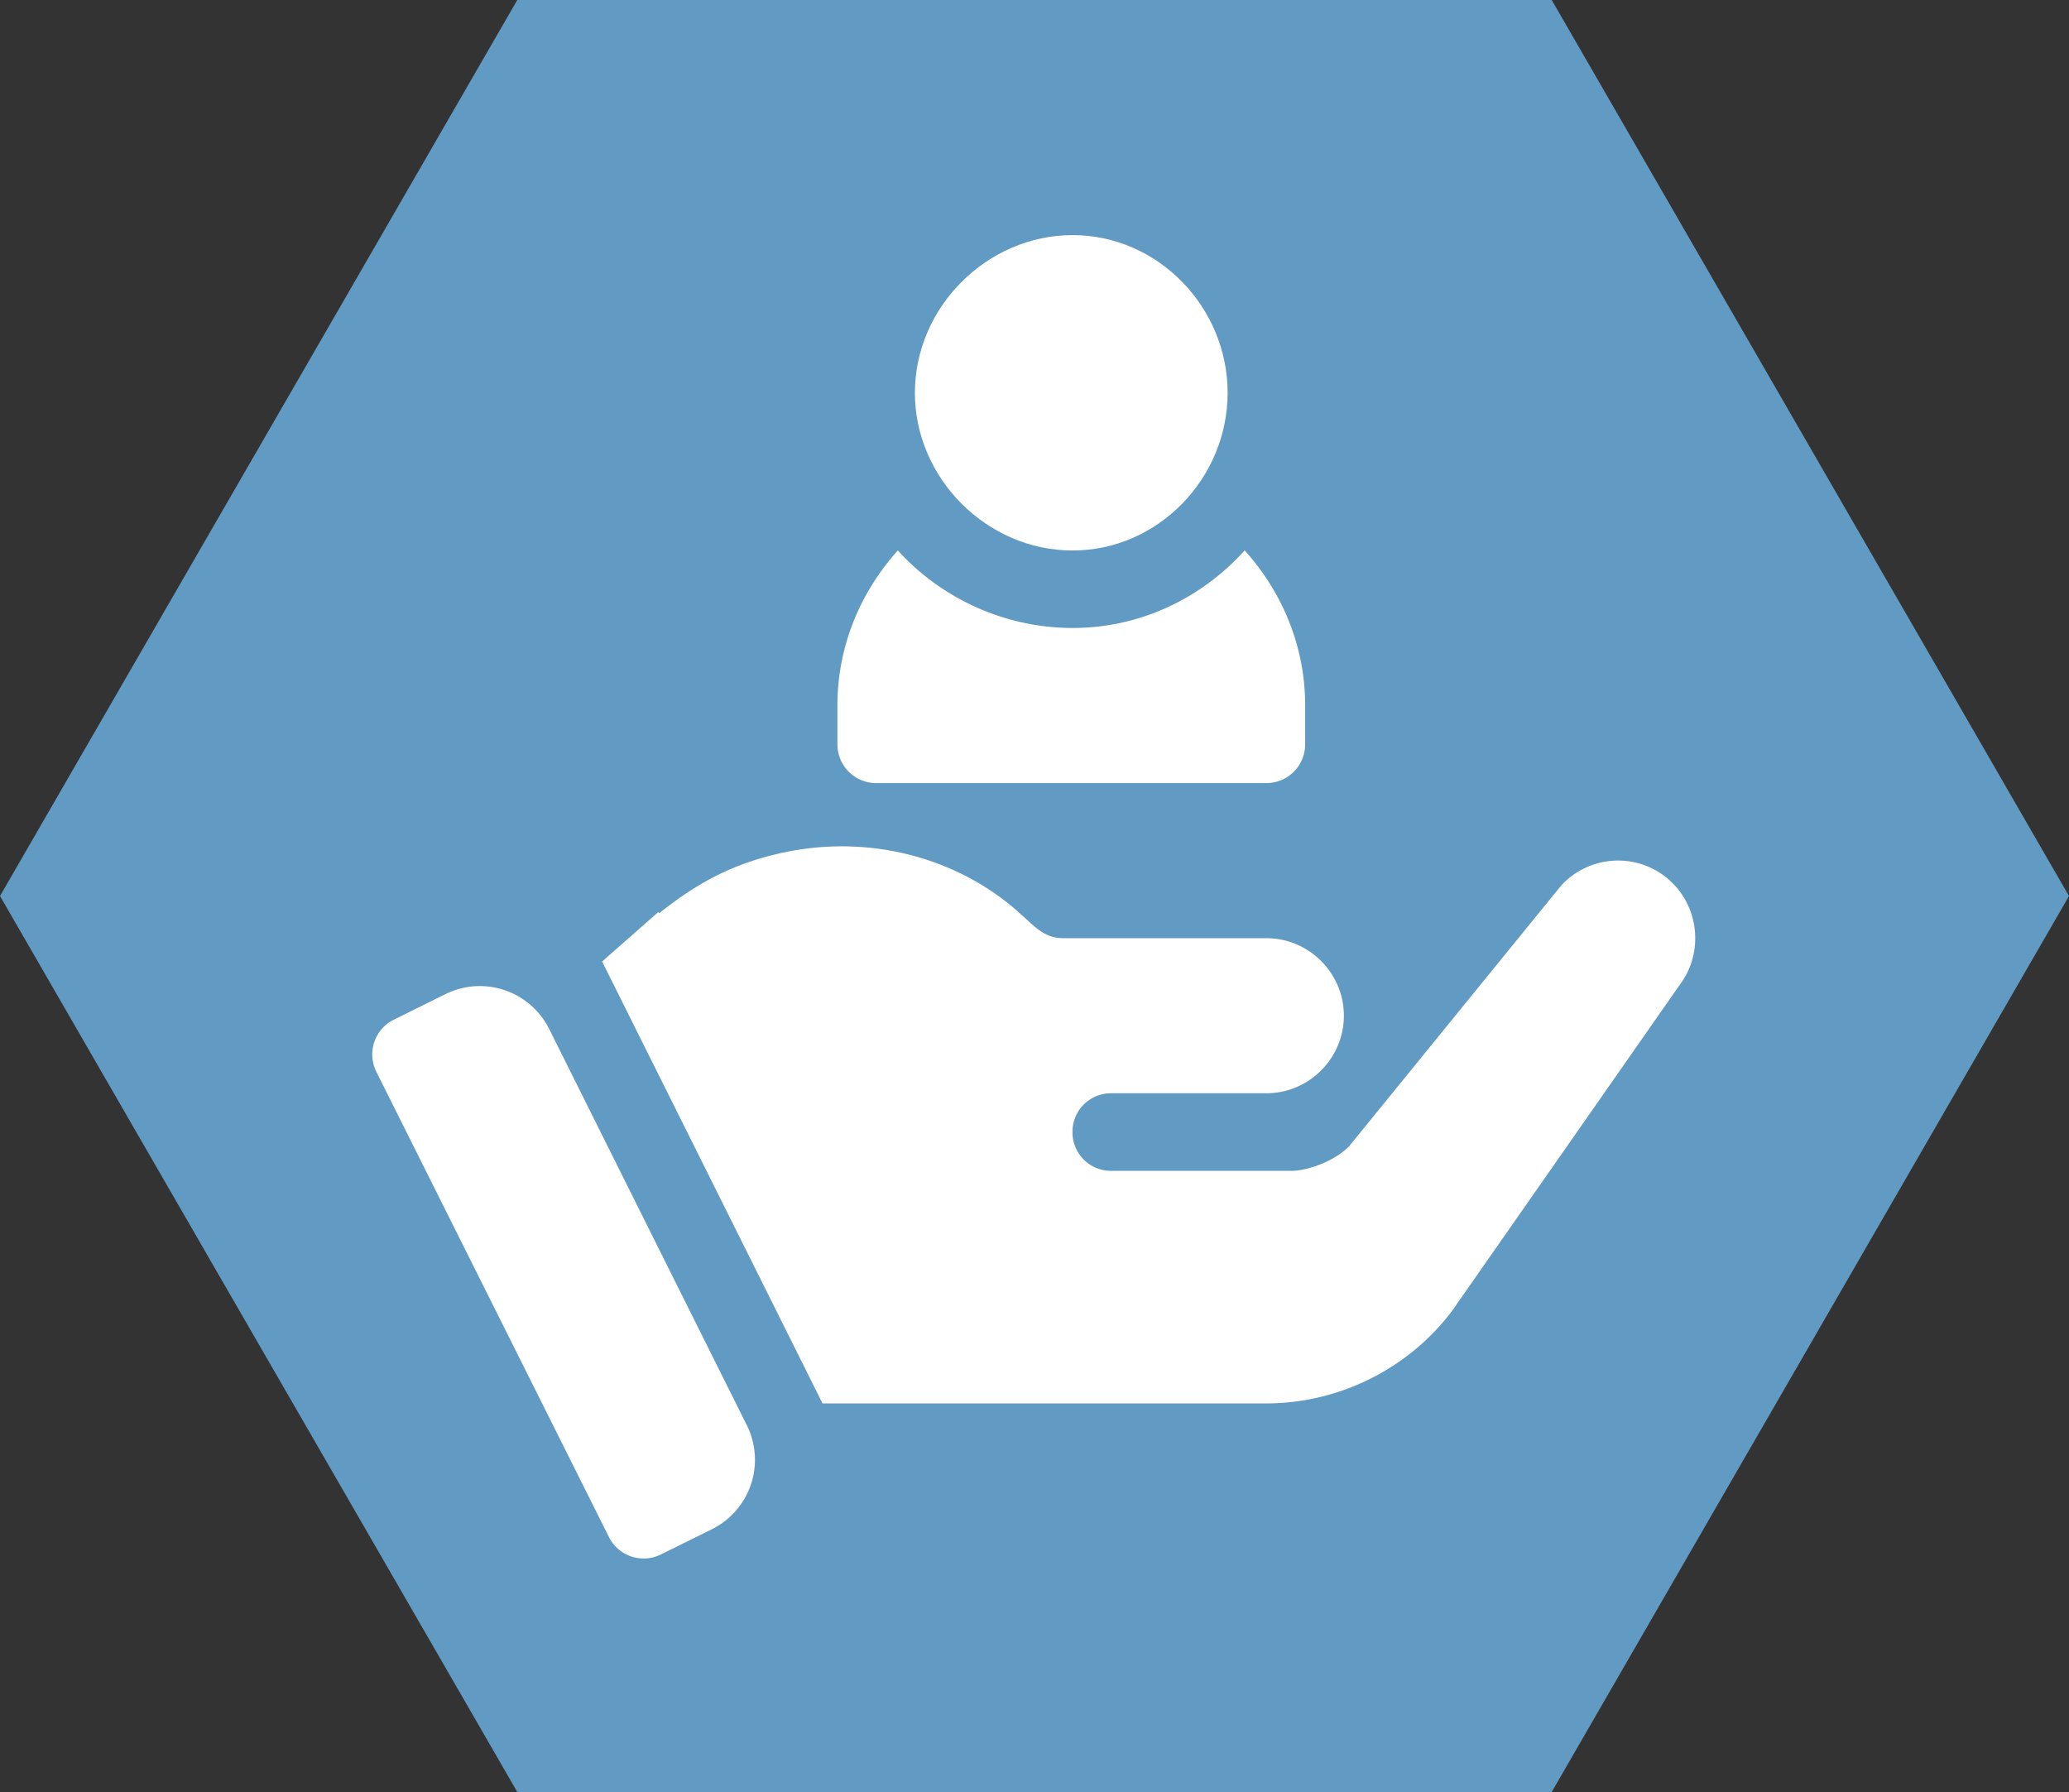
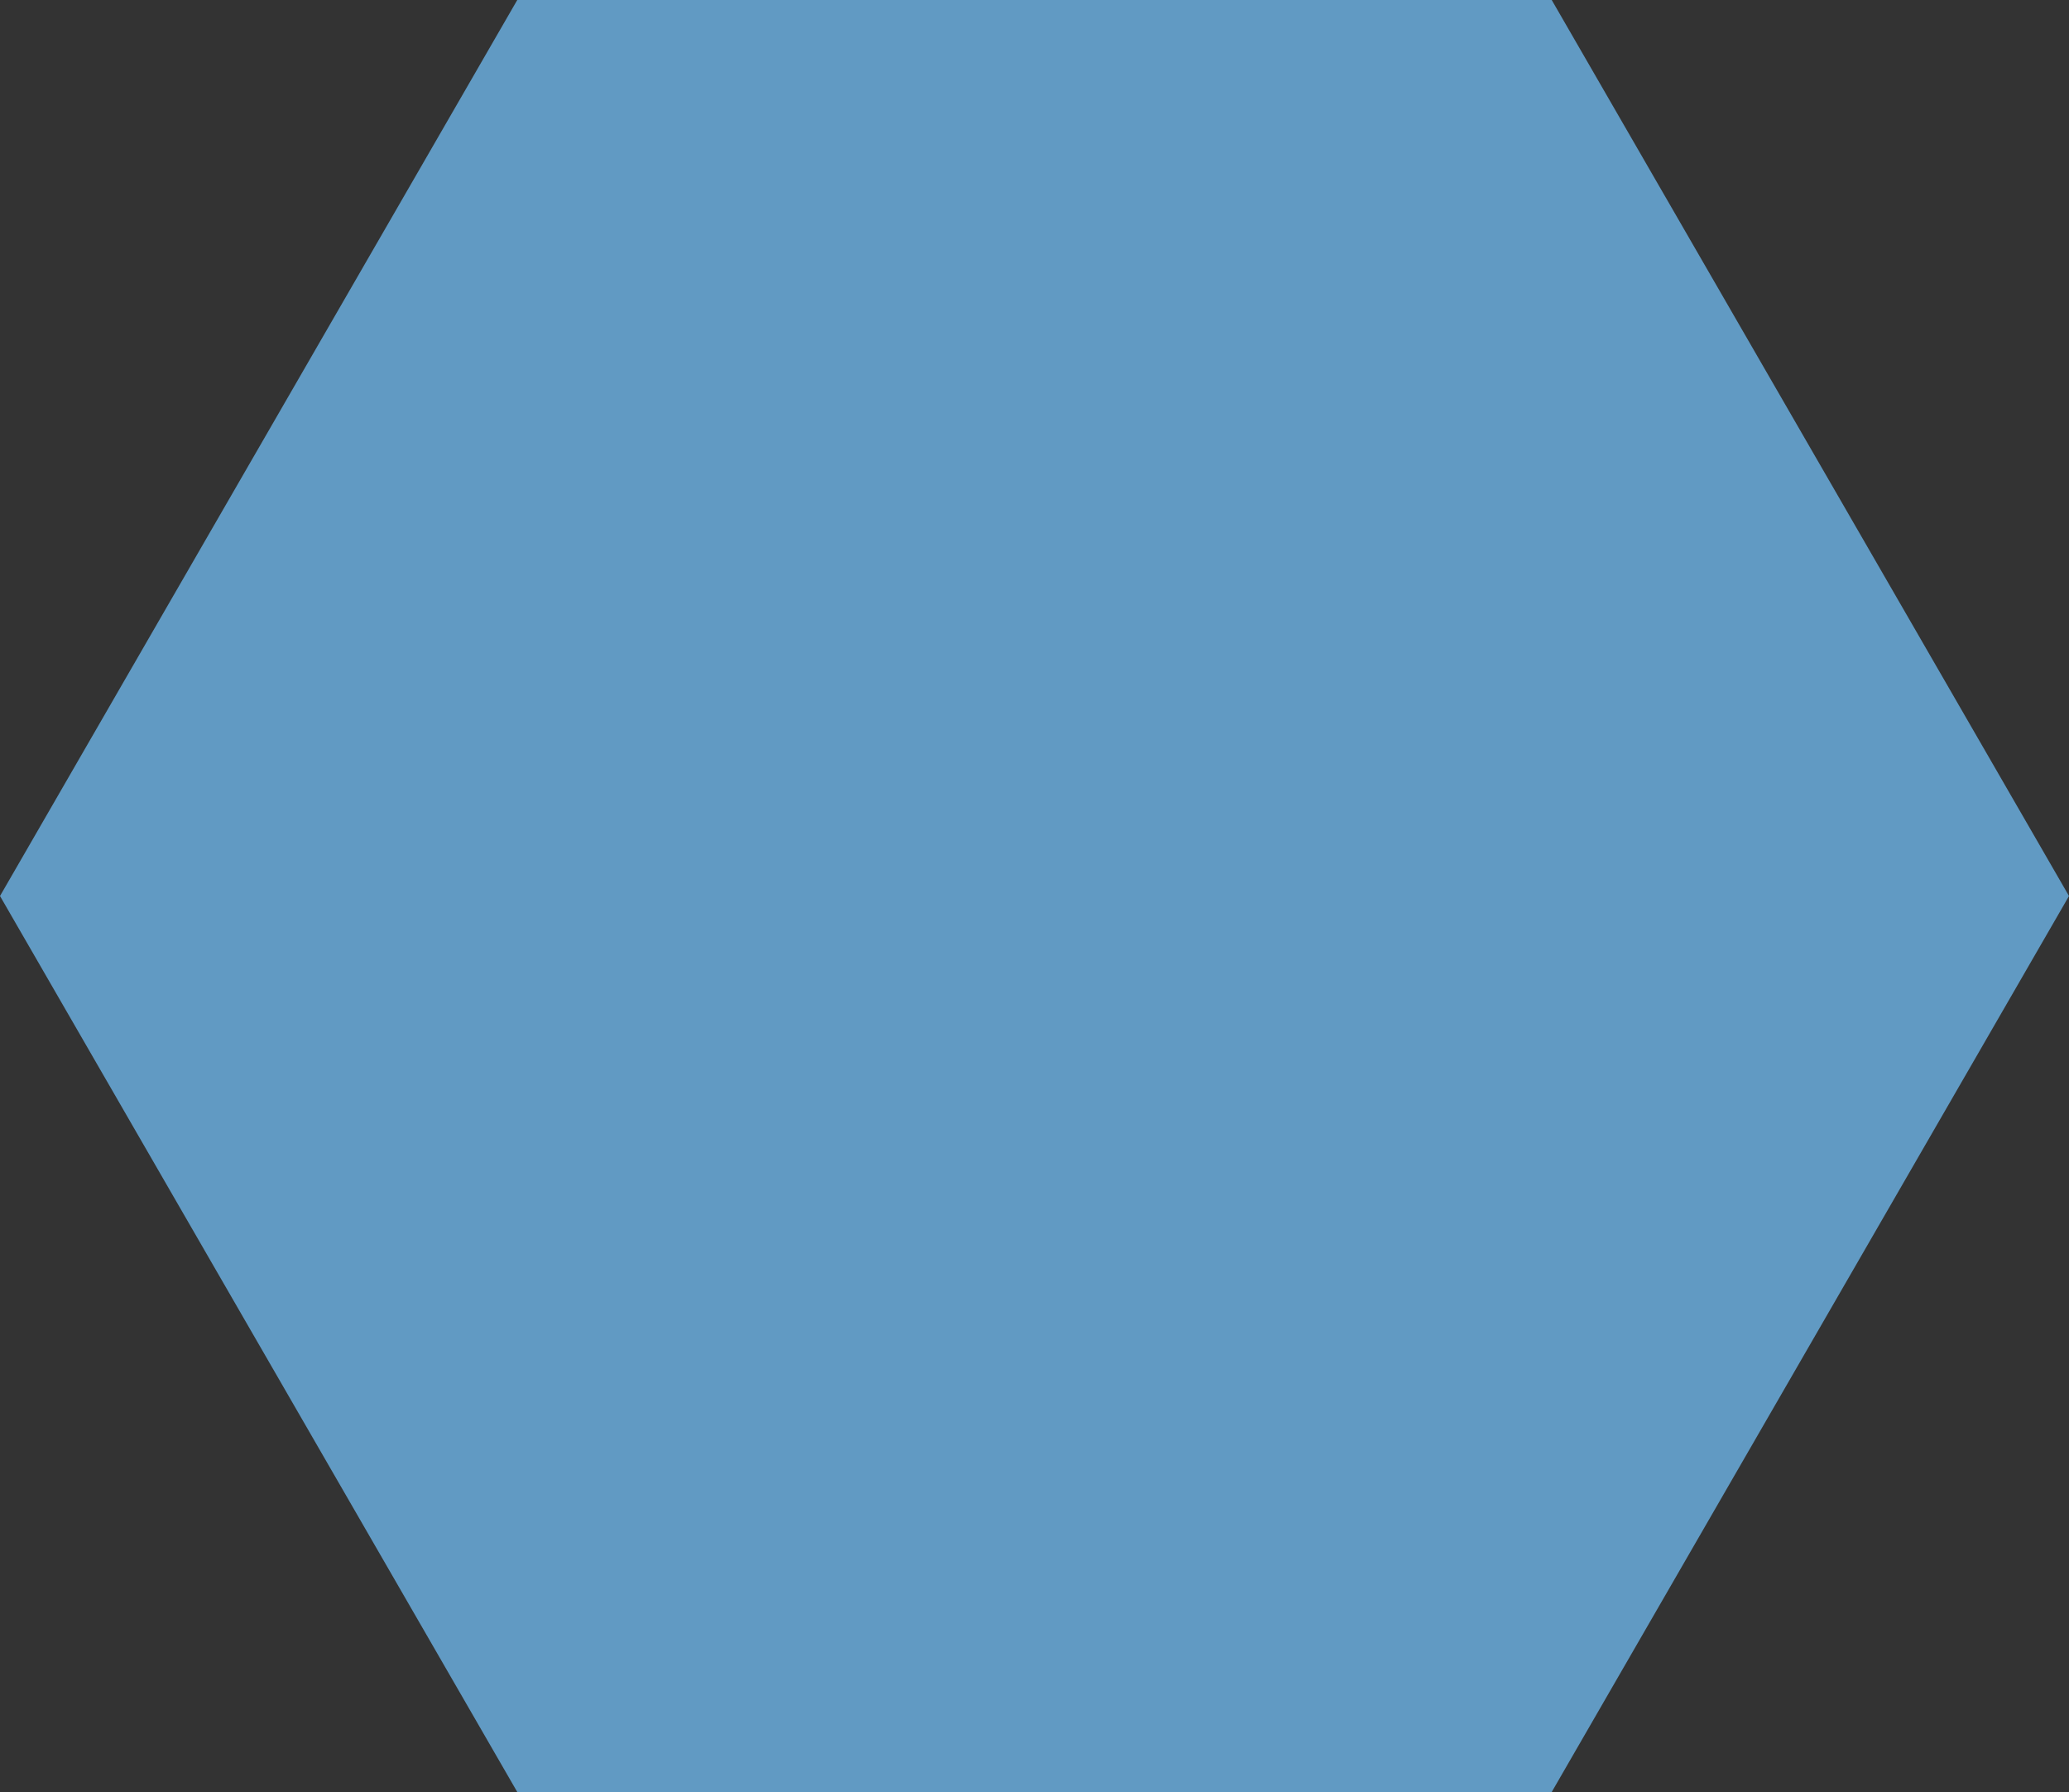
<svg xmlns="http://www.w3.org/2000/svg" width="138.568" height="120" viewBox="72.233 80.405 138.568 120">
  <rect x="72.233" y="80.405" width="138.568" height="120" fill="#333333" stroke="none" />
  <path fill="#619AC3" d="M176.157 80.405h-69.281l-34.643 60.001 34.643 59.999h69.281l34.644-59.999z" />
-   <path fill="#FFF" d="M154.451 106.709c0-5.727-4.655-10.56-10.385-10.56-5.727 0-10.56 4.829-10.56 10.56s4.829 10.56 10.56 10.56c5.726 0 10.385-4.833 10.385-10.56" />
-   <path fill="#FFF" d="M128.317 127.65v2.597a2.596 2.596 0 0 0 2.596 2.597h26.134a2.596 2.596 0 0 0 2.597-2.597v-2.597c0-4.006-1.559-7.624-4.052-10.386-2.853 3.163-6.941 5.193-11.526 5.193-4.586 0-8.844-2.03-11.701-5.193-2.489 2.767-4.048 6.384-4.048 10.386M109.014 149.312a5.192 5.192 0 0 0-6.95-2.336l-3.457 1.712a2.6 2.6 0 0 0-1.17 3.488l15.579 31.159a2.6 2.6 0 0 0 3.477 1.165l3.415-1.69a5.192 5.192 0 0 0 2.34-6.971l-13.234-26.527zM183.649 139.025a5.172 5.172 0 0 0-6.854.674l-14.194 17.448c-.988 1.037-2.857 1.662-3.845 1.662h-12.098a2.573 2.573 0 0 1-2.597-2.597 2.573 2.573 0 0 1 2.597-2.597h10.386c2.857 0 5.193-2.34 5.193-5.193 0-2.856-2.336-5.192-5.193-5.192h-13.606c-1.294 0-1.939-.823-2.96-1.716-4.019-3.614-10.03-5.358-16.117-3.944-3.382.781-5.66 2.15-7.971 3.981l-.078-.063-3.754 3.304 14.76 29.591h29.727c4.879 0 9.555-2.336 12.461-6.23l15.232-21.81c1.714-2.282 1.247-5.607-1.089-7.318" />
</svg>